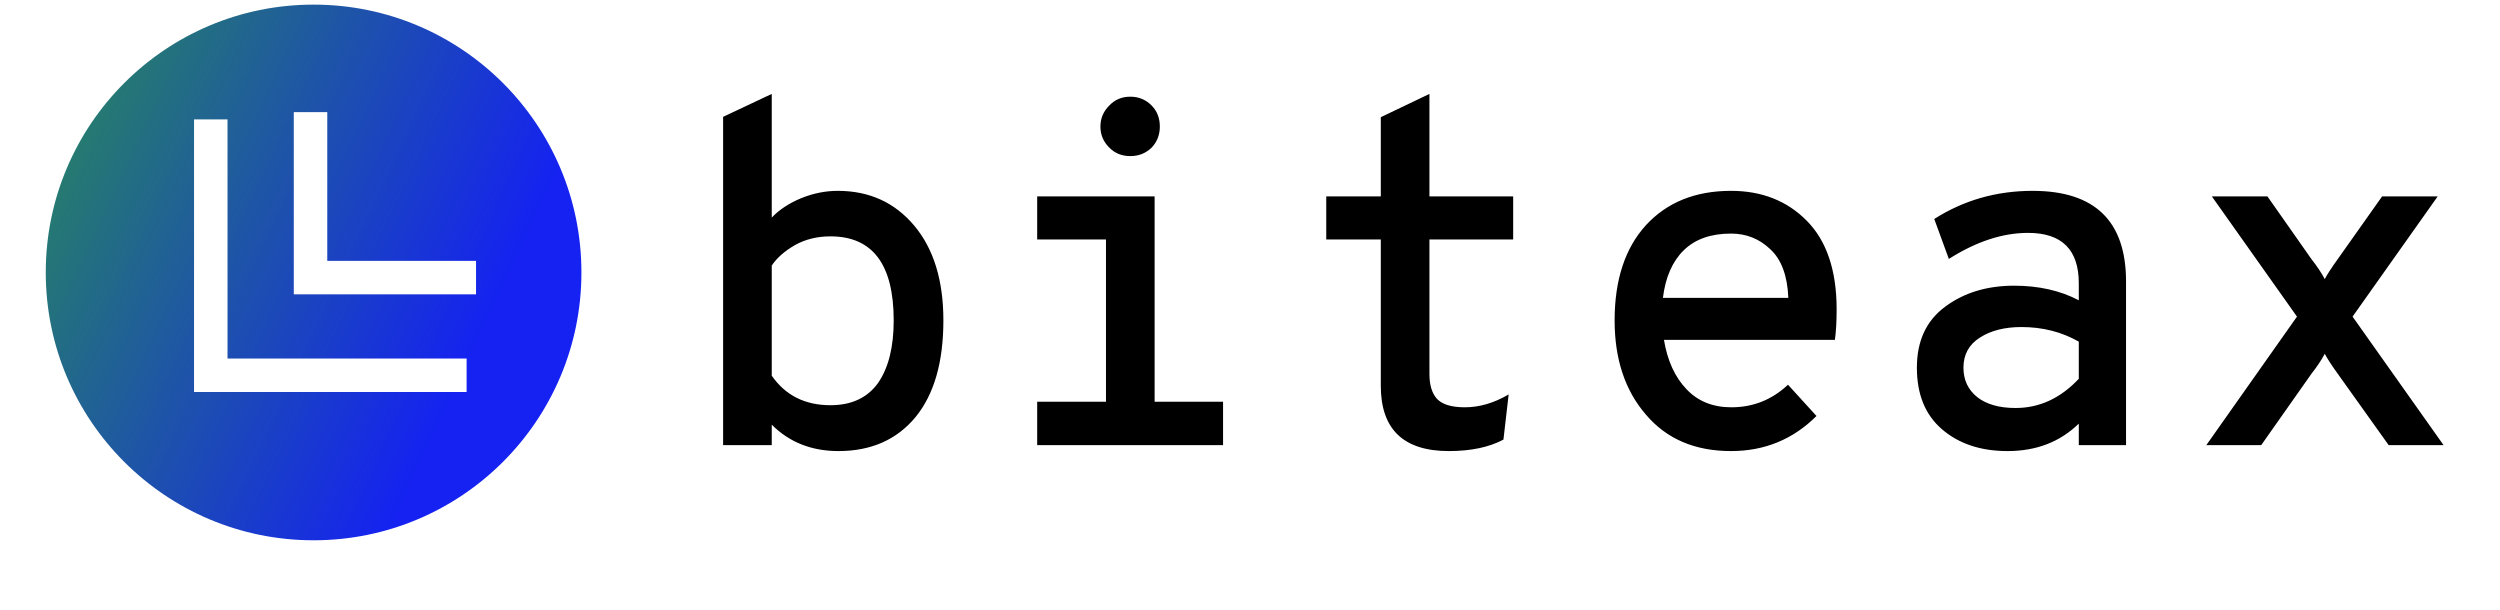
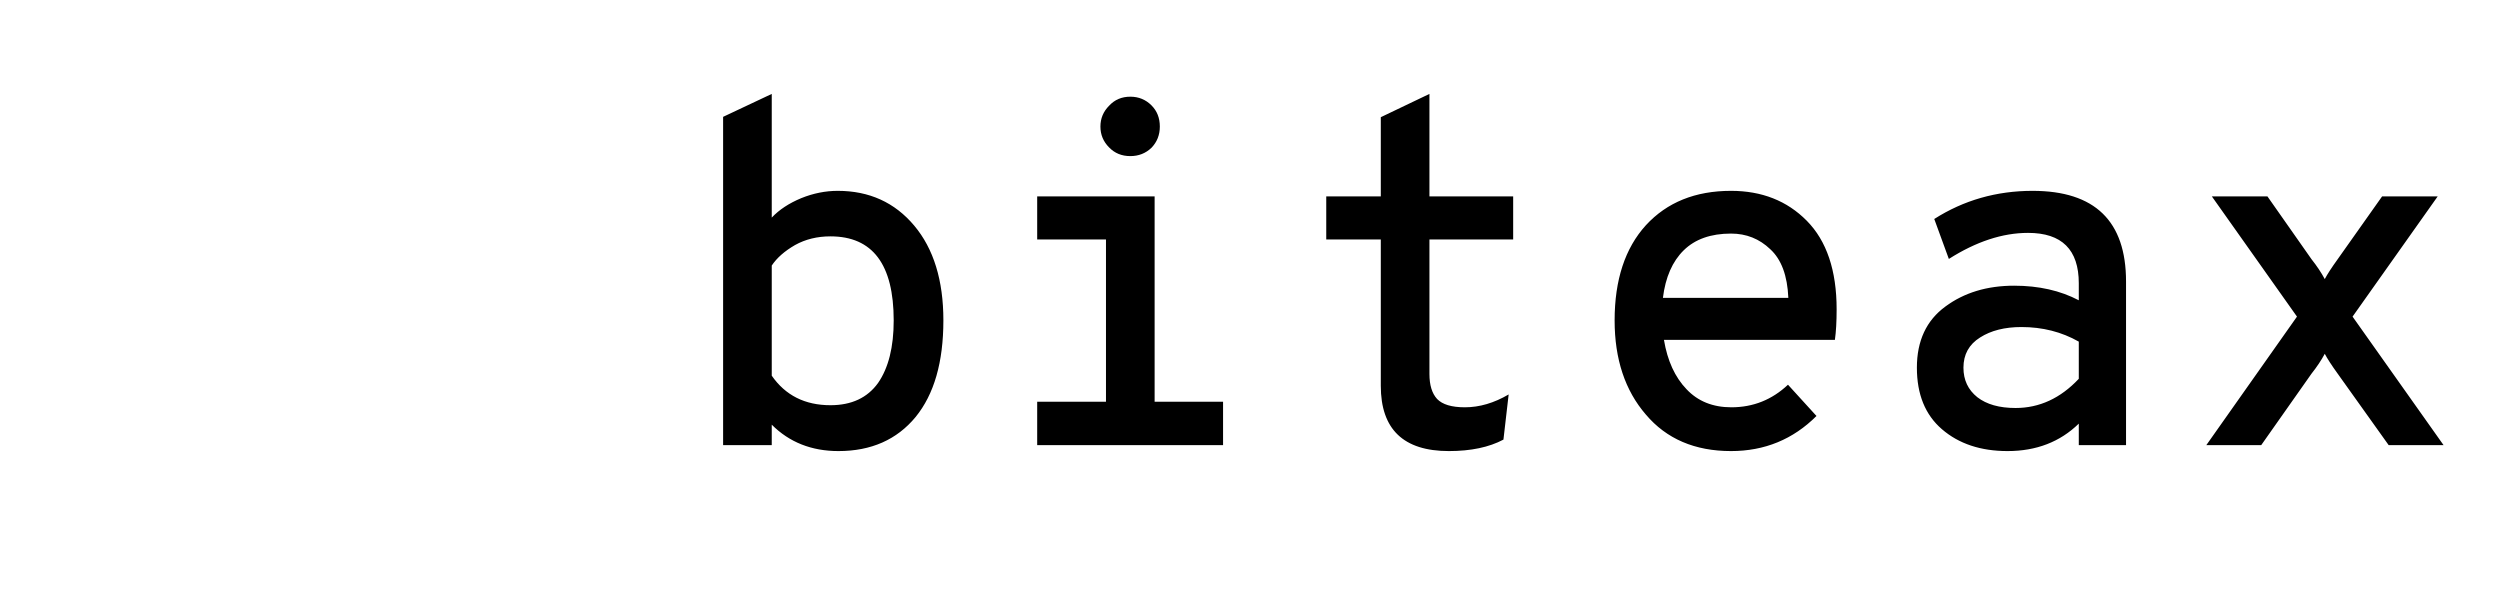
<svg xmlns="http://www.w3.org/2000/svg" version="1.1" width="680" height="166" viewBox="150 125 1 56">
  <g id="38ede410-7e61-4d23-b6e2-bebe5c320130" fill="#000000" transform="matrix(3.188,0,0,3.188,97.913,122.013)">
    <path d="M4.65 13.92L4.65 13.92L4.65 13.92Q3.49 13.92 2.73 13.16L2.73 13.16L2.73 13.75L1.33 13.75L1.33 4.30L2.73 3.64L2.73 7.20L2.73 7.20Q3.05 6.86 3.58 6.64L3.58 6.64L3.58 6.64Q4.10 6.43 4.63 6.43L4.63 6.43L4.63 6.43Q5.99 6.43 6.83 7.43L6.83 7.43L6.83 7.43Q7.67 8.43 7.67 10.16L7.67 10.16L7.67 10.16Q7.67 11.96 6.87 12.94L6.87 12.94L6.87 12.94Q6.06 13.92 4.65 13.92ZM4.42 12.60L4.42 12.60L4.42 12.60Q5.33 12.60 5.79 11.96L5.79 11.96L5.79 11.96Q6.24 11.31 6.24 10.16L6.24 10.16L6.24 10.16Q6.24 7.74 4.42 7.74L4.42 7.74L4.42 7.74Q3.85 7.74 3.40 7.99L3.40 7.99L3.40 7.99Q2.95 8.25 2.73 8.58L2.73 8.58L2.73 11.75L2.73 11.75Q3.32 12.60 4.42 12.60ZM13.66 5.19L13.66 5.19L13.66 5.19Q13.41 5.43 13.05 5.43L13.05 5.43L13.05 5.43Q12.68 5.43 12.44 5.18L12.44 5.18L12.44 5.18Q12.19 4.93 12.19 4.58L12.19 4.58L12.19 4.58Q12.19 4.23 12.44 3.98L12.44 3.98L12.44 3.98Q12.68 3.72 13.05 3.72L13.05 3.72L13.05 3.72Q13.41 3.72 13.66 3.97L13.66 3.97L13.66 3.97Q13.90 4.21 13.90 4.58L13.90 4.58L13.90 4.58Q13.90 4.94 13.66 5.19ZM13.75 6.59L13.75 12.50L15.72 12.50L15.72 13.75L10.37 13.75L10.37 12.50L12.35 12.50L12.35 7.83L10.37 7.83L10.37 6.59L13.75 6.59ZM22.22 13.92L22.22 13.92L22.22 13.92Q20.26 13.92 20.26 12.04L20.26 12.04L20.26 7.83L18.69 7.83L18.69 6.59L20.26 6.59L20.26 4.31L21.66 3.64L21.66 6.59L24.07 6.59L24.07 7.83L21.66 7.83L21.66 11.70L21.66 11.70Q21.66 12.18 21.88 12.42L21.88 12.42L21.88 12.42Q22.11 12.66 22.68 12.66L22.68 12.66L22.68 12.66Q23.31 12.66 23.94 12.29L23.94 12.29L23.79 13.59L23.79 13.59Q23.17 13.92 22.22 13.92ZM33.38 9.84L33.38 9.84L33.38 9.84Q33.38 10.37 33.33 10.72L33.33 10.72L28.41 10.72L28.41 10.72Q28.56 11.62 29.06 12.14L29.06 12.14L29.06 12.14Q29.55 12.66 30.35 12.66L30.35 12.66L30.35 12.66Q31.29 12.66 31.98 12.01L31.98 12.01L32.80 12.91L32.80 12.91Q31.79 13.92 30.34 13.92L30.34 13.92L30.34 13.92Q28.78 13.92 27.89 12.87L27.89 12.87L27.89 12.87Q26.99 11.83 26.99 10.16L26.99 10.16L26.99 10.16Q26.99 8.41 27.89 7.42L27.89 7.42L27.89 7.42Q28.80 6.43 30.34 6.43L30.34 6.43L30.34 6.43Q31.67 6.43 32.52 7.29L32.52 7.29L32.52 7.29Q33.38 8.16 33.38 9.84ZM28.38 9.51L28.38 9.51L31.99 9.51L31.99 9.51Q31.95 8.55 31.47 8.11L31.47 8.11L31.47 8.11Q31.00 7.66 30.34 7.66L30.34 7.66L30.34 7.66Q29.47 7.66 28.98 8.14L28.98 8.14L28.98 8.14Q28.49 8.62 28.38 9.51ZM38.30 13.92L38.30 13.92L38.30 13.92Q37.14 13.92 36.41 13.29L36.41 13.29L36.41 13.29Q35.69 12.67 35.69 11.52L35.69 11.52L35.69 11.52Q35.69 10.36 36.51 9.76L36.51 9.76L36.51 9.76Q37.32 9.16 38.49 9.16L38.49 9.16L38.49 9.16Q39.55 9.16 40.35 9.58L40.35 9.58L40.35 9.09L40.35 9.09Q40.35 7.64 38.89 7.64L38.89 7.64L38.89 7.64Q37.79 7.64 36.61 8.39L36.61 8.39L36.19 7.24L36.19 7.24Q37.46 6.43 39.02 6.43L39.02 6.43L39.02 6.43Q41.71 6.43 41.71 9.04L41.71 9.04L41.71 13.75L40.35 13.75L40.35 13.13L40.35 13.13Q39.54 13.92 38.30 13.92ZM38.53 12.68L38.53 12.68L38.53 12.68Q39.56 12.68 40.35 11.84L40.35 11.84L40.35 10.77L40.35 10.77Q39.61 10.35 38.70 10.35L38.70 10.35L38.70 10.35Q37.98 10.35 37.51 10.65L37.51 10.65L37.51 10.65Q37.03 10.95 37.03 11.52L37.03 11.52L37.03 11.52Q37.03 12.05 37.43 12.37L37.43 12.37L37.43 12.37Q37.83 12.68 38.53 12.68ZM45.60 13.75L44.02 13.75L46.63 10.05L44.18 6.59L45.78 6.59L47.05 8.40L47.05 8.40Q47.28 8.69 47.43 8.97L47.43 8.97L47.43 8.97Q47.54 8.76 47.80 8.40L47.80 8.40L49.08 6.59L50.68 6.59L48.23 10.05L50.85 13.75L49.27 13.75L47.80 11.69L47.80 11.69Q47.54 11.33 47.43 11.12L47.43 11.12L47.43 11.12Q47.28 11.40 47.05 11.69L47.05 11.69L45.60 13.75Z">
        </path>
  </g>
  <defs>
    <linearGradient gradientTransform="rotate(25)" id="79b63be9-f3ca-4541-9e9f-3244dd8b85dd" x1="0%" y1="0%" x2="100%" y2="0%">
      <stop offset="0%" stop-color="#288B58" stop-opacity="1" />
      <stop offset="100%" stop-color="#1522F1" stop-opacity="1" />
    </linearGradient>
  </defs>
  <g id="a7ddef76-a5a7-4a6f-9b25-38fc05b214ab" stroke="none" fill="url(#79b63be9-f3ca-4541-9e9f-3244dd8b85dd)" transform="matrix(1.536,0,0,1.536,40,125.424)">
-     <path d="M16 32c8.837 0 16-7.163 16-16S24.837 0 16 0 0 7.163 0 16s7.163 16 16 16zM14.817 6.421h2v8.886h8.887v2H14.817V6.421zm-5.959.437h2v14.283h14.283v2H8.858V6.858z">
-         </path>
-   </g>
+     </g>
</svg>